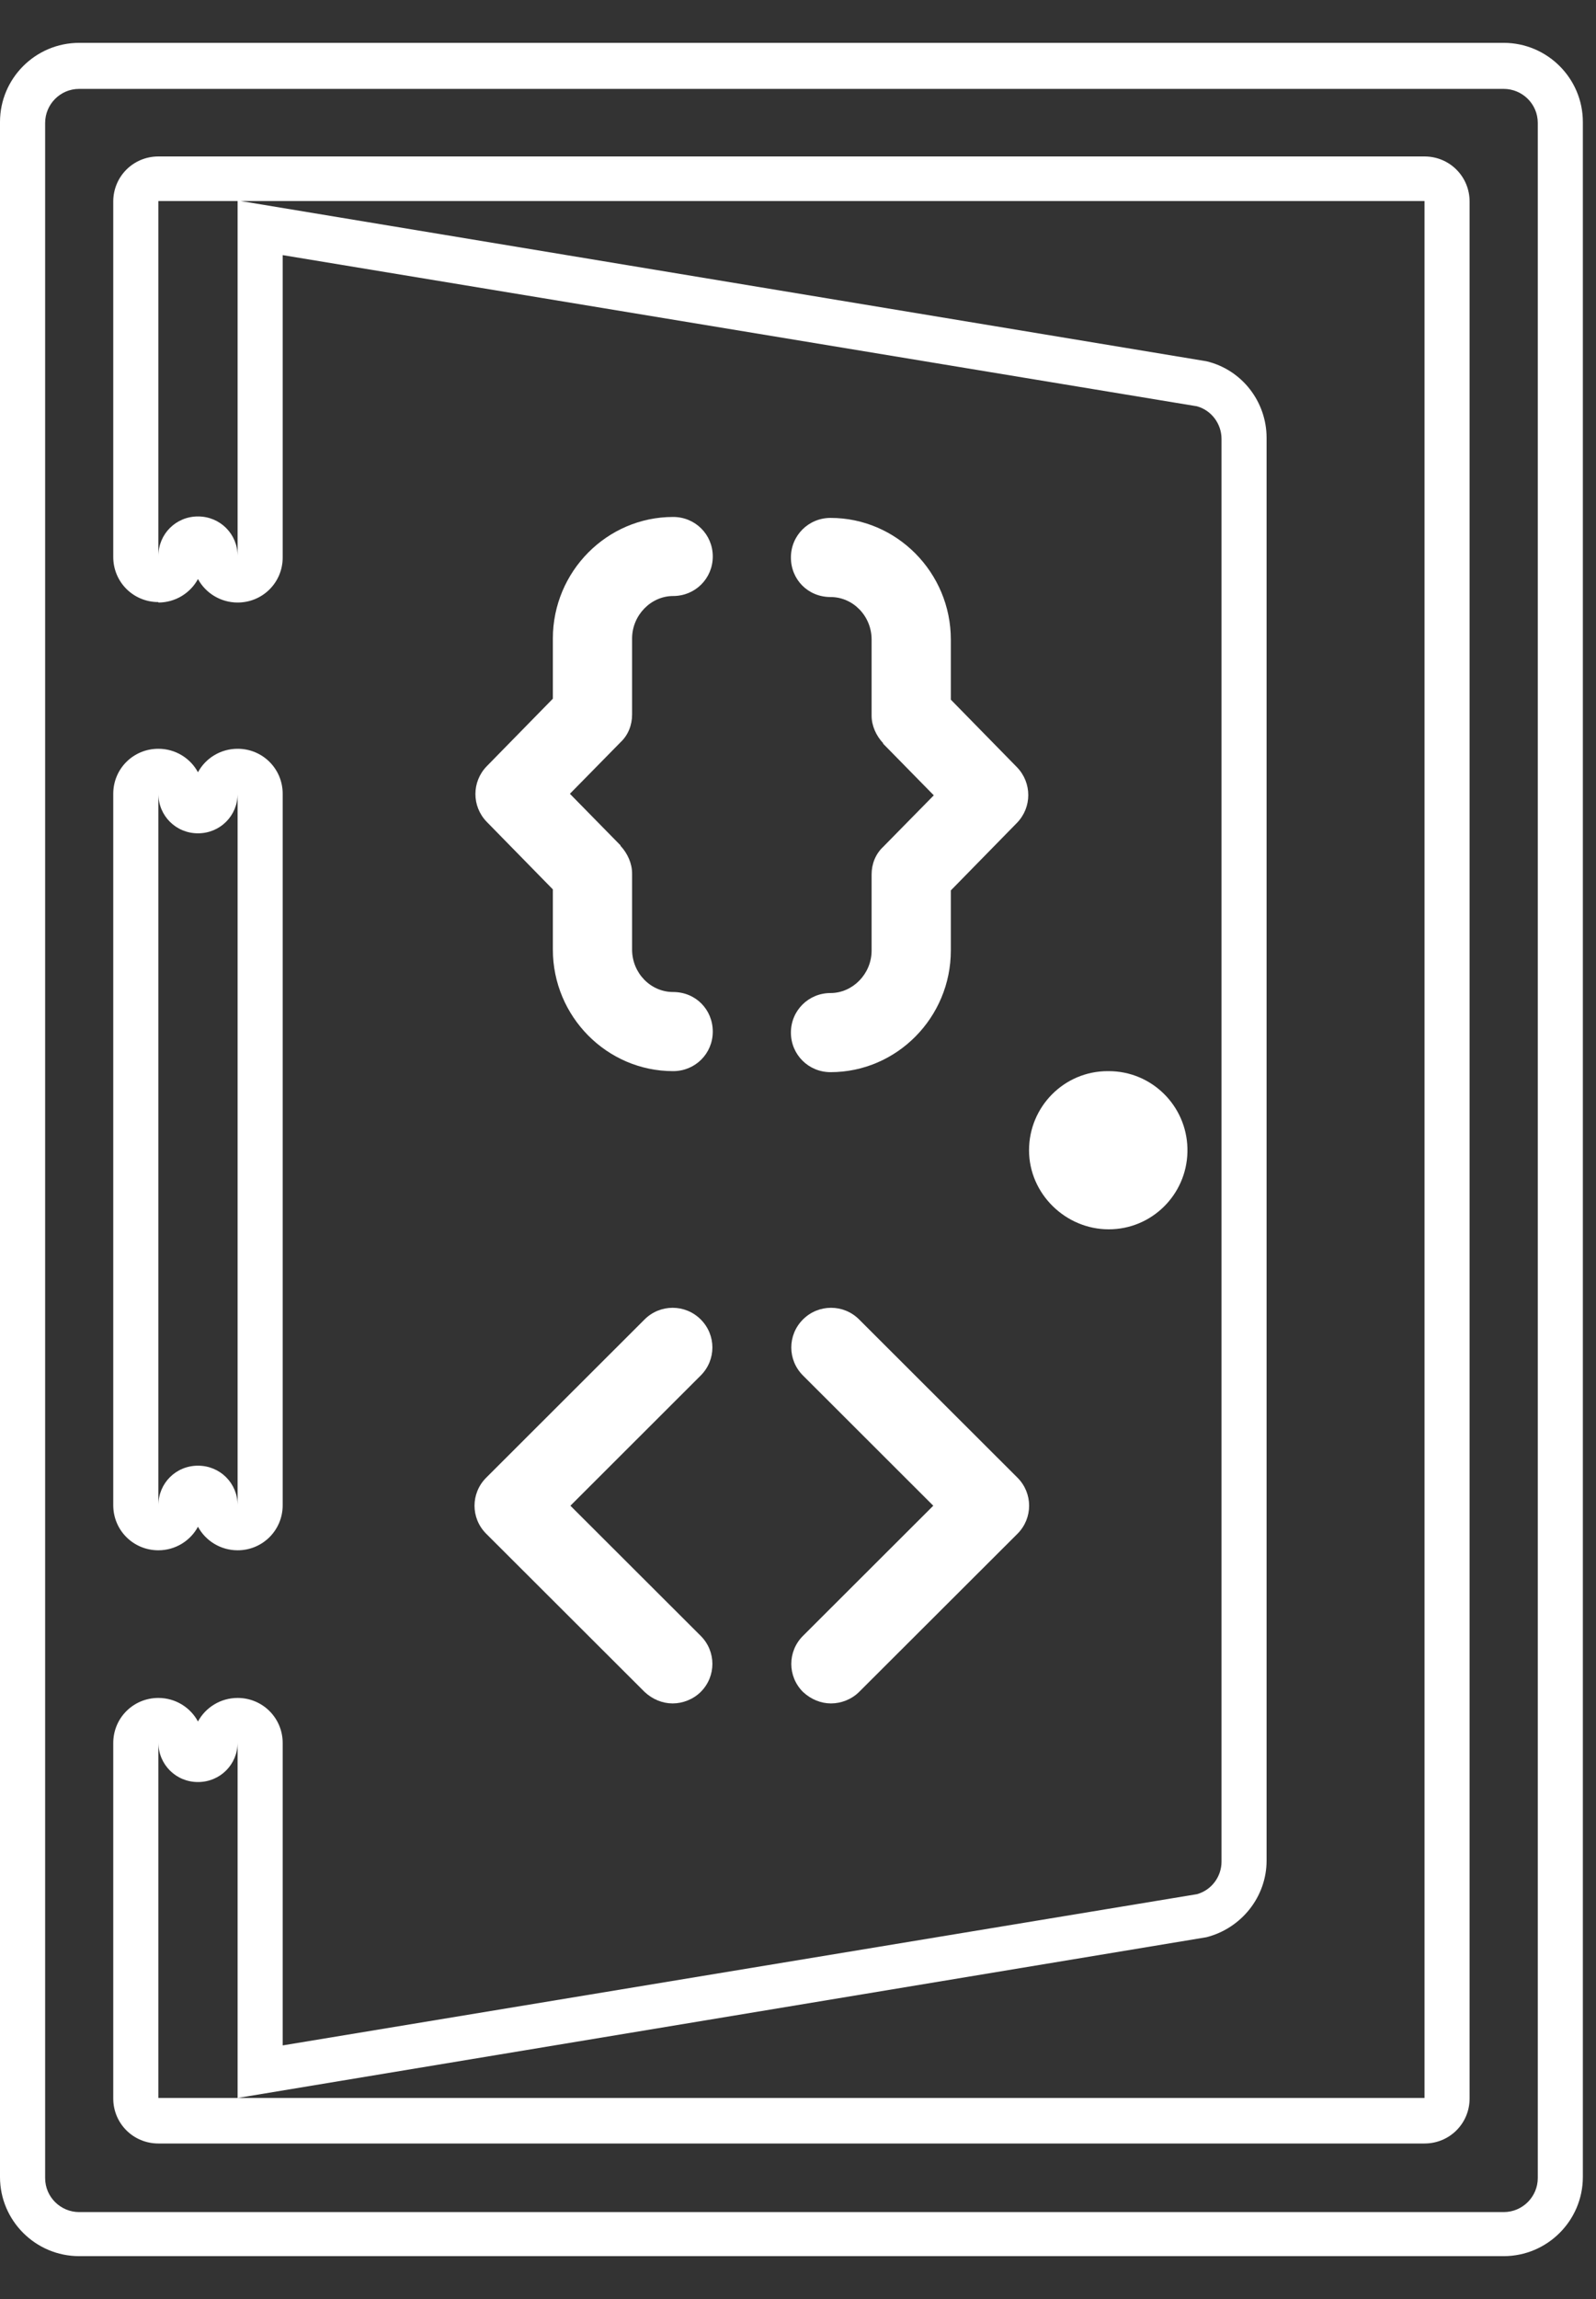
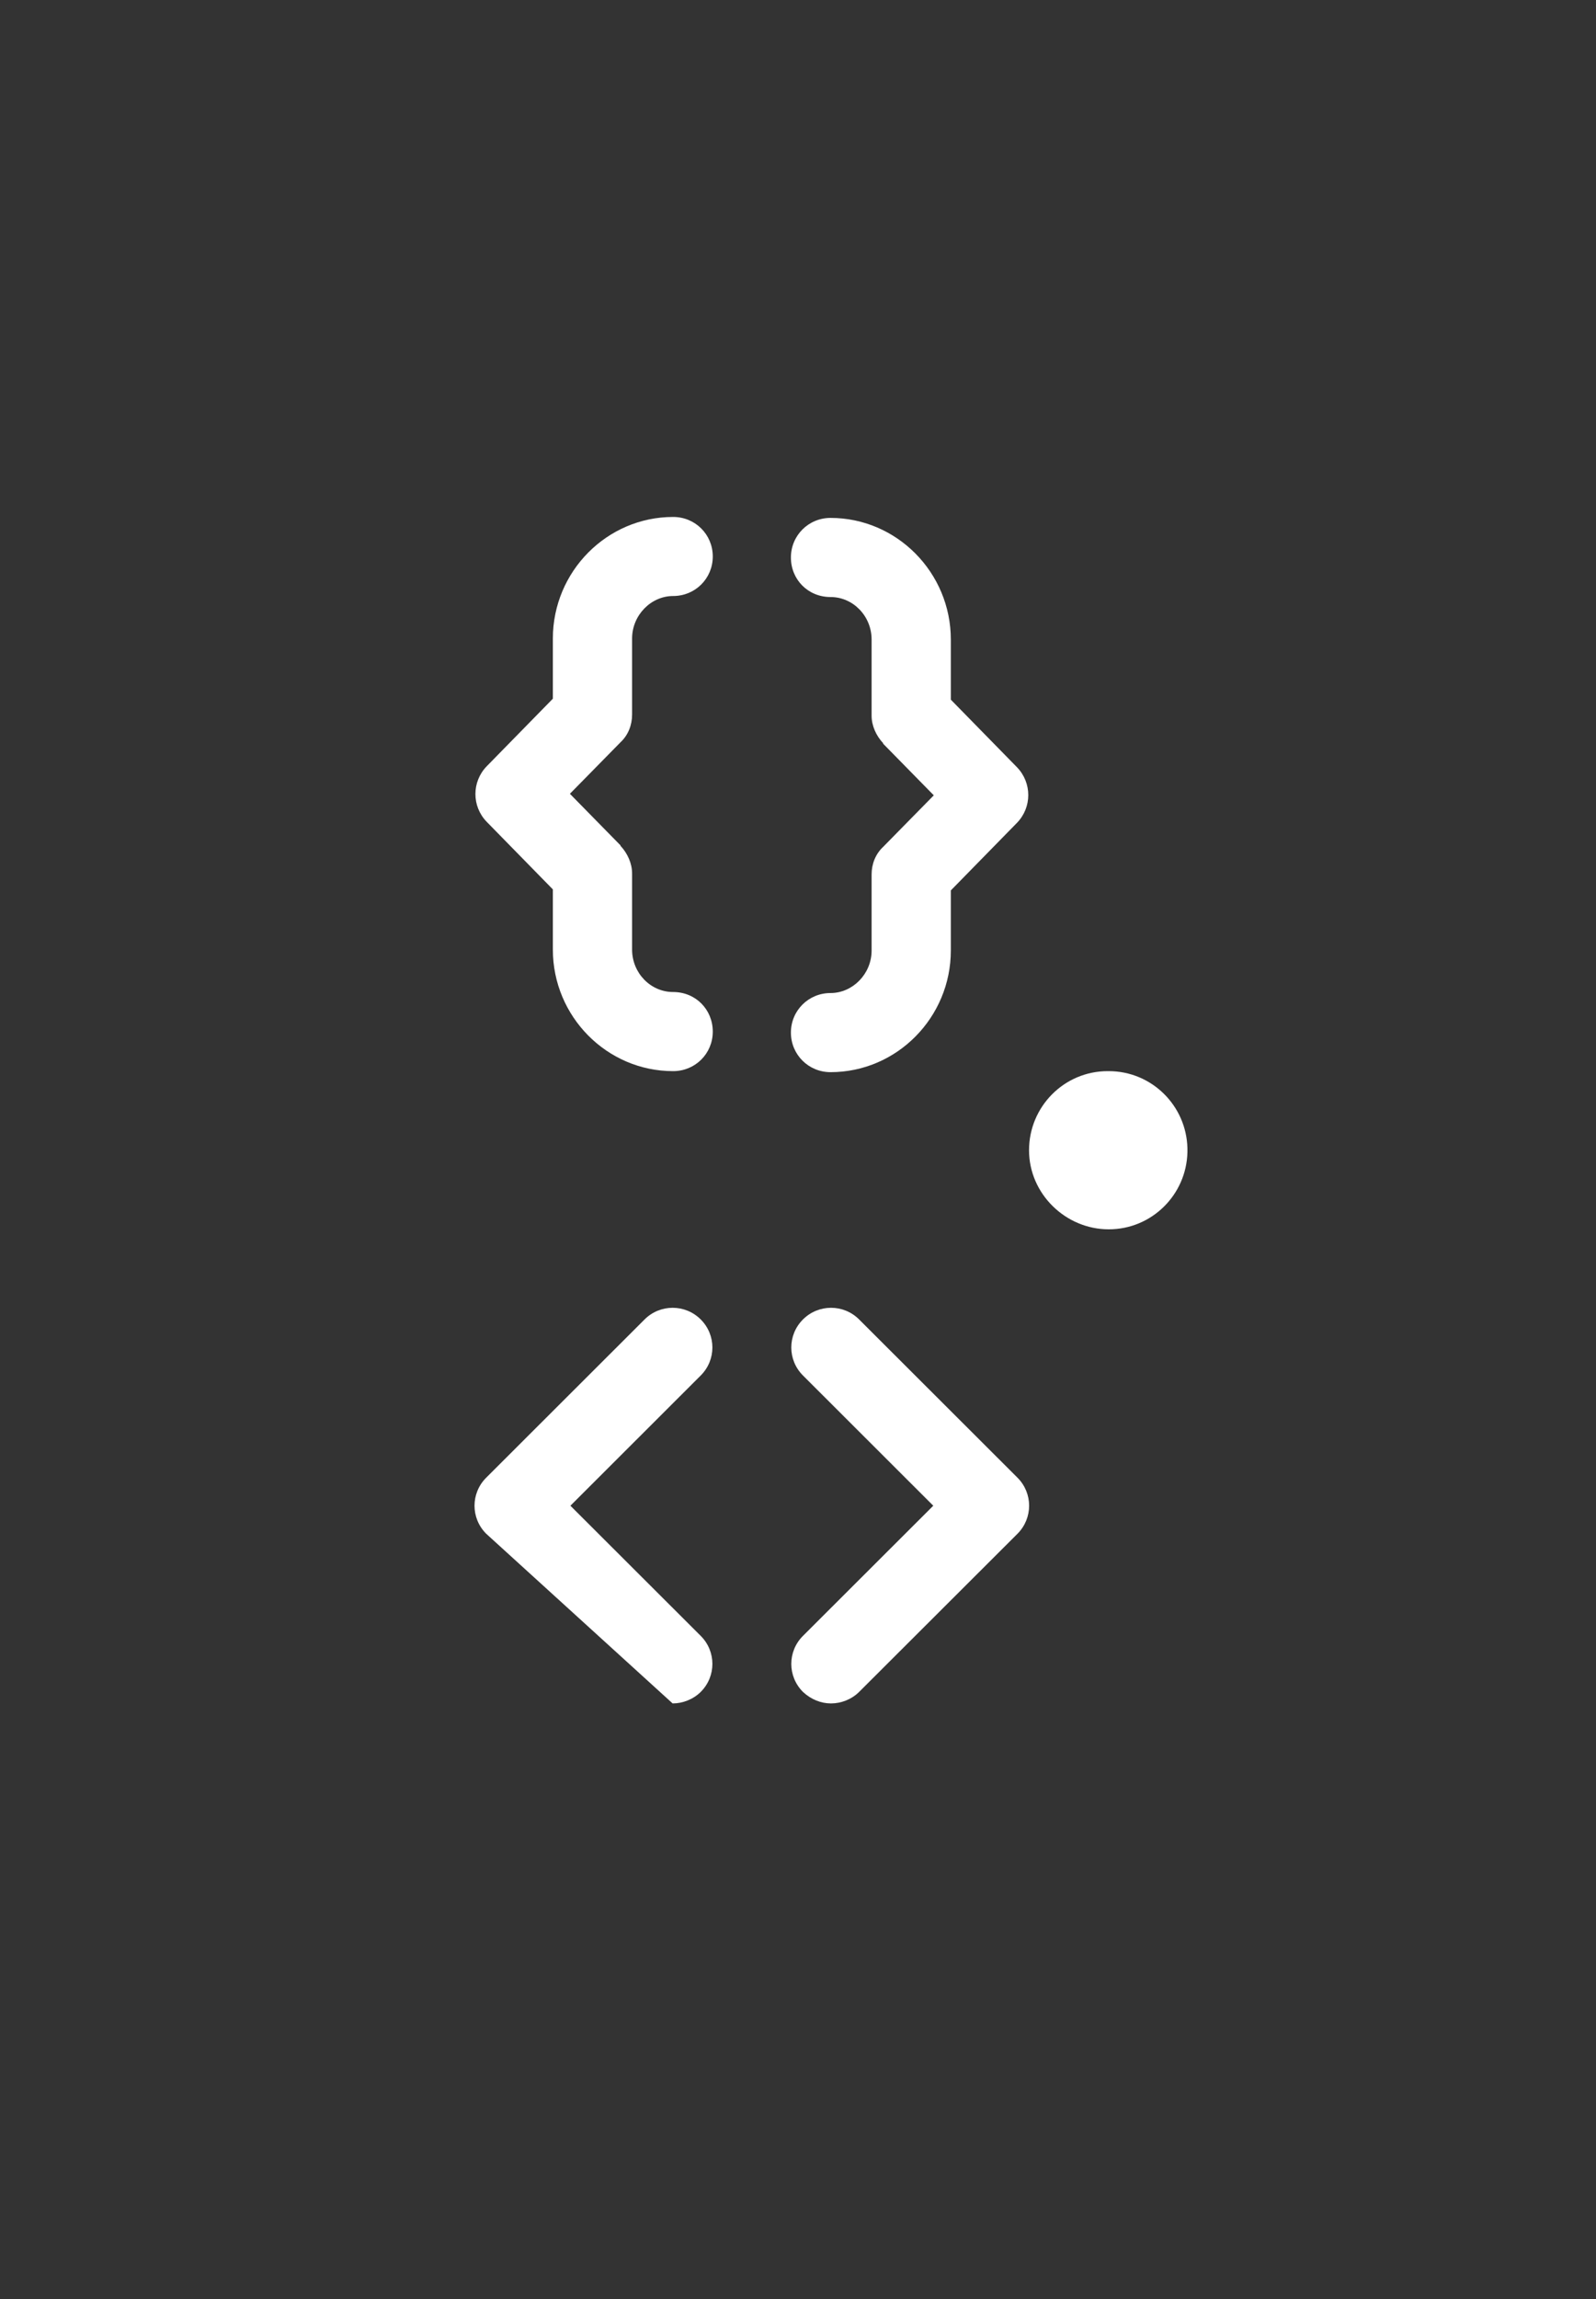
<svg xmlns="http://www.w3.org/2000/svg" width="25" height="36" viewBox="0 0 25 36" fill="none">
  <rect x="0" y="0" width="25" height="36" fill="#333333" stroke="none" />
-   <path d="M23.554 1.392C23.845 1.392 24.088 1.627 24.088 1.925V34.106C24.088 34.396 23.852 34.639 23.554 34.639H1.24C0.95 34.639 0.707 34.404 0.707 34.106V1.925C0.707 1.635 0.942 1.392 1.24 1.392H23.554ZM2.481 9.435C2.748 9.435 2.983 9.286 3.101 9.067C3.219 9.286 3.455 9.435 3.722 9.435C4.114 9.435 4.428 9.122 4.428 8.73V3.995L18.749 6.362C18.977 6.425 19.134 6.637 19.134 6.872V29.152C19.134 29.387 18.977 29.598 18.749 29.661L4.428 32.029V27.294C4.428 26.902 4.114 26.588 3.722 26.588C3.455 26.588 3.219 26.737 3.101 26.957C2.983 26.737 2.748 26.588 2.481 26.588C2.088 26.588 1.774 26.902 1.774 27.294V32.86C1.774 33.252 2.088 33.565 2.481 33.565H22.314C22.706 33.565 23.02 33.252 23.02 32.86V3.156C23.02 2.764 22.706 2.45 22.314 2.45H2.481C2.088 2.45 1.774 2.764 1.774 3.156V8.722C1.774 9.114 2.088 9.428 2.481 9.428M3.101 12.093C2.983 11.873 2.748 11.725 2.481 11.725C2.088 11.725 1.774 12.038 1.774 12.43V23.57C1.774 23.962 2.088 24.276 2.481 24.276C2.748 24.276 2.983 24.127 3.101 23.907C3.219 24.127 3.455 24.276 3.722 24.276C4.114 24.276 4.428 23.962 4.428 23.57V12.43C4.428 12.038 4.114 11.725 3.722 11.725C3.455 11.725 3.219 11.873 3.101 12.093ZM23.554 0.671H1.24C0.557 0.671 0 1.227 0 1.91V34.09C0 34.773 0.557 35.329 1.24 35.329H23.554C24.237 35.329 24.794 34.773 24.794 34.09V1.91C24.794 1.227 24.237 0.671 23.554 0.671ZM2.481 8.714V3.148H22.314V32.852H2.481V27.286C2.481 27.631 2.756 27.905 3.101 27.905C3.447 27.905 3.722 27.631 3.722 27.286V32.852L18.898 30.335C19.448 30.194 19.84 29.7 19.84 29.136V6.856C19.84 6.292 19.456 5.79 18.898 5.657L3.722 3.14V8.706C3.722 8.361 3.447 8.087 3.101 8.087C2.756 8.087 2.481 8.361 2.481 8.706V8.714ZM3.101 13.049C3.447 13.049 3.722 12.775 3.722 12.43V23.57C3.722 23.225 3.447 22.951 3.101 22.951C2.756 22.951 2.481 23.225 2.481 23.57V12.43C2.481 12.775 2.756 13.049 3.101 13.049Z" fill="white" />
  <path d="M9.72 13.245C9.83 13.363 9.901 13.52 9.901 13.677V14.868C9.901 15.237 10.191 15.534 10.544 15.534C10.898 15.534 11.165 15.809 11.165 16.154C11.165 16.499 10.89 16.773 10.544 16.773C9.508 16.773 8.66 15.919 8.66 14.868V13.927L7.624 12.869C7.388 12.626 7.388 12.242 7.624 11.999L8.66 10.941V10C8.66 8.949 9.508 8.095 10.544 8.095C10.89 8.095 11.165 8.369 11.165 8.714C11.165 9.059 10.89 9.333 10.544 9.333C10.199 9.333 9.901 9.631 9.901 10V11.191C9.901 11.356 9.838 11.513 9.72 11.623L8.927 12.43L9.72 13.238V13.245Z" fill="white" />
-   <path d="M10.976 25.616C11.22 25.859 11.22 26.251 10.976 26.494C10.858 26.611 10.693 26.674 10.536 26.674C10.379 26.674 10.222 26.611 10.097 26.494L7.616 24.017C7.372 23.774 7.372 23.382 7.616 23.139L10.097 20.661C10.34 20.418 10.733 20.418 10.976 20.661C11.22 20.904 11.22 21.296 10.976 21.539L8.935 23.578L10.976 25.616Z" fill="white" />
+   <path d="M10.976 25.616C11.22 25.859 11.22 26.251 10.976 26.494C10.858 26.611 10.693 26.674 10.536 26.674L7.616 24.017C7.372 23.774 7.372 23.382 7.616 23.139L10.097 20.661C10.34 20.418 10.733 20.418 10.976 20.661C11.22 20.904 11.22 21.296 10.976 21.539L8.935 23.578L10.976 25.616Z" fill="white" />
  <path d="M13.834 11.638C13.724 11.521 13.653 11.364 13.653 11.207V10.015C13.653 9.647 13.363 9.349 13.01 9.349C12.656 9.349 12.389 9.075 12.389 8.73C12.389 8.385 12.664 8.11 13.01 8.11C14.046 8.11 14.894 8.965 14.894 10.015V10.956L15.93 12.014C16.166 12.258 16.166 12.642 15.93 12.885L14.894 13.943V14.884C14.894 15.934 14.046 16.789 13.01 16.789C12.664 16.789 12.389 16.514 12.389 16.169C12.389 15.825 12.664 15.55 13.01 15.55C13.355 15.55 13.653 15.252 13.653 14.884V13.692C13.653 13.527 13.716 13.371 13.834 13.261L14.627 12.454L13.834 11.646V11.638Z" fill="white" />
  <path d="M17.351 16.773H17.367C18.042 16.773 18.584 17.314 18.6 17.98V18.043C18.584 18.709 18.042 19.25 17.367 19.25C16.692 19.25 16.119 18.694 16.119 18.012C16.119 17.33 16.668 16.773 17.351 16.773Z" fill="white" />
  <path d="M12.578 21.539C12.334 21.296 12.334 20.904 12.578 20.661C12.821 20.418 13.214 20.418 13.457 20.661L15.938 23.139C16.181 23.382 16.181 23.774 15.938 24.017L13.457 26.494C13.339 26.611 13.175 26.674 13.017 26.674C12.86 26.674 12.703 26.611 12.578 26.494C12.334 26.251 12.334 25.859 12.578 25.616L14.619 23.578L12.578 21.539Z" fill="white" />
</svg>